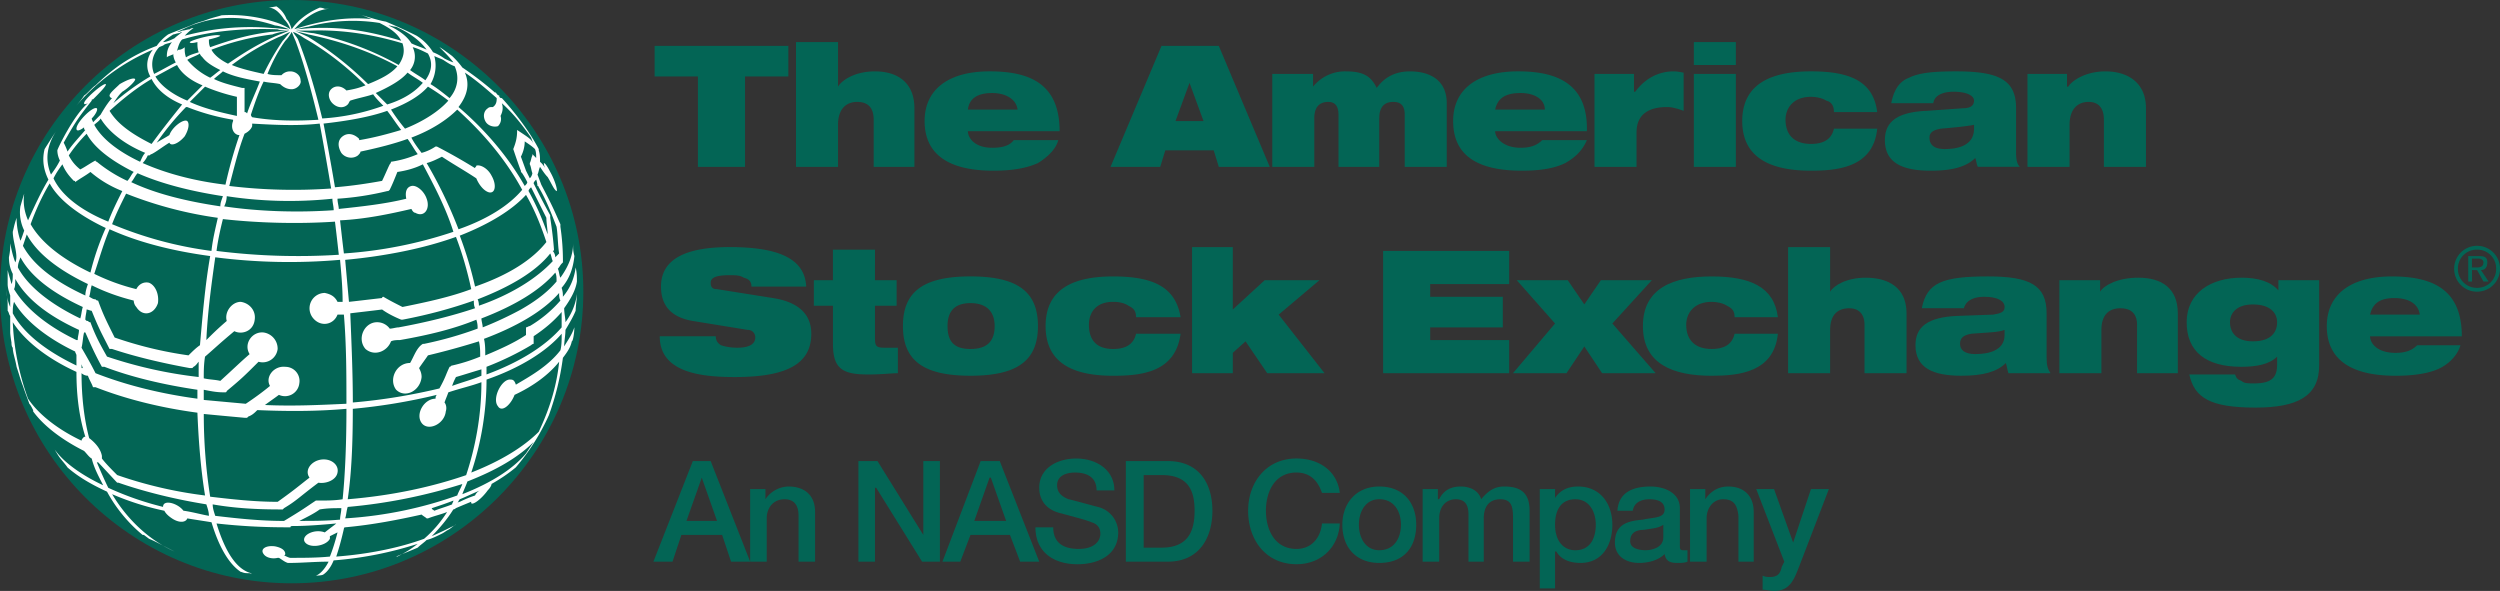
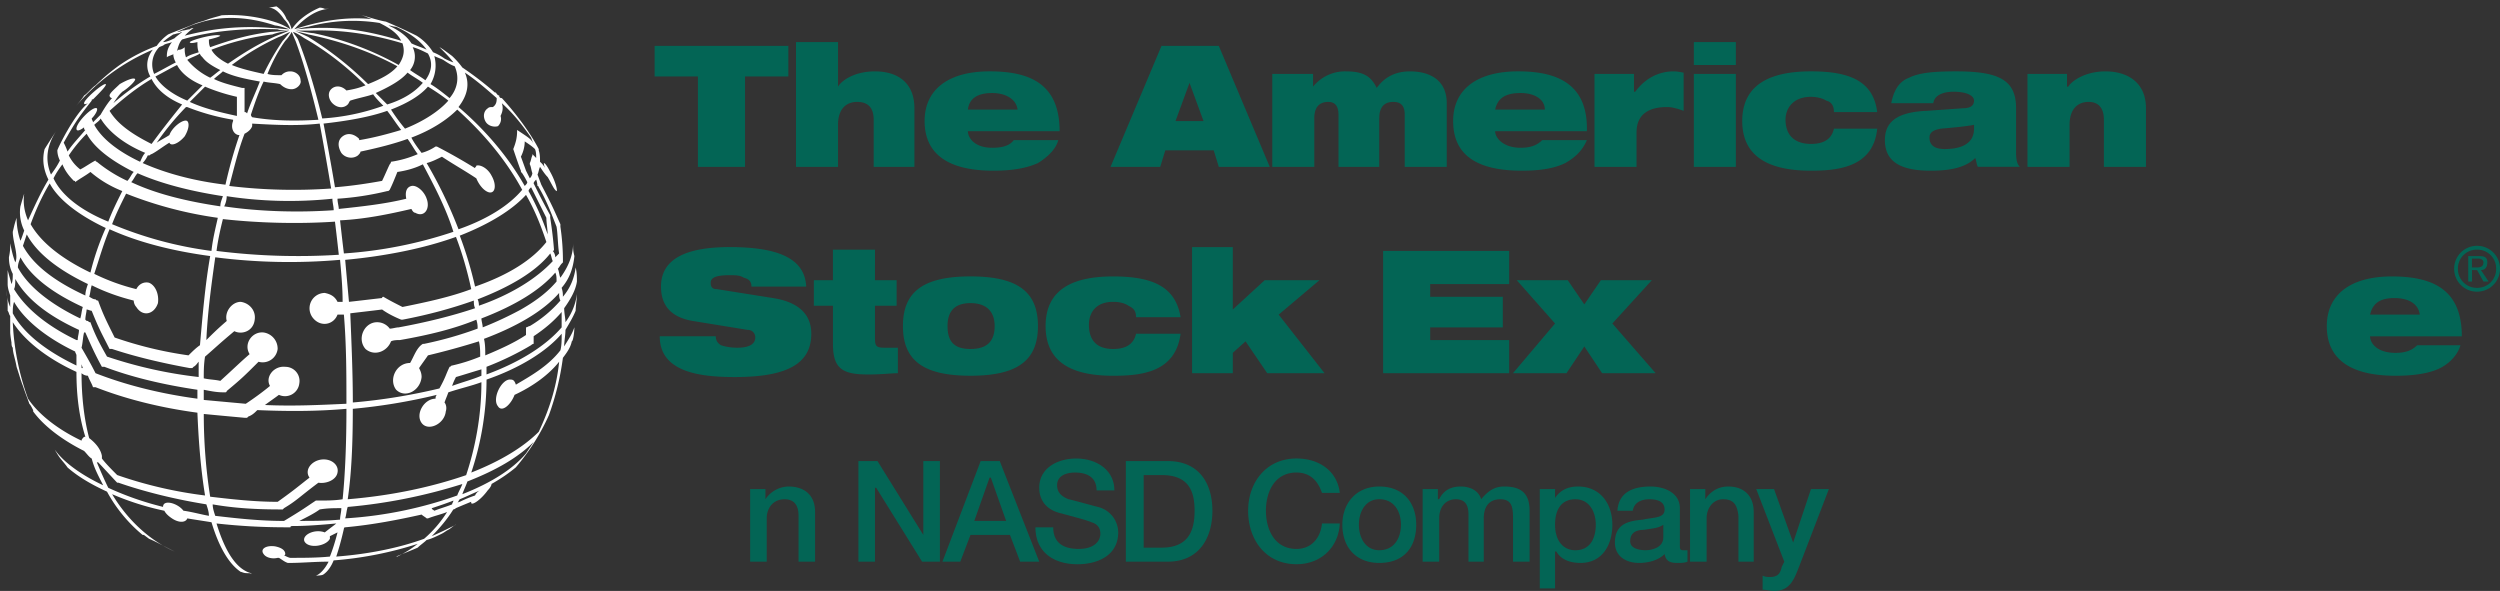
<svg xmlns="http://www.w3.org/2000/svg" viewBox="0 0 87.875 20.772">
  <rect x="0" y="0" width="87.875" height="20.772" fill="#333333" stroke="none" />
  <title>AMERICAN STOCK EXCHANGE - SVG vector logo - www.oklogos.com</title>
-   <path d="M10.252 0c5.646 0 10.252 4.606 10.252 10.252s-4.606 10.251-10.252 10.251C4.605 20.504 0 15.897 0 10.252 0 4.606 4.605 0 10.252 0z" fill="#036555" />
  <path d="M19.742 11.507c-.537.627-1.432 1.208-2.641 1.655v-.269c.583-.224 1.12-.492 1.567-.76 0 0 .044-.046.09-.046v-.269c.403-.268.715-.537.984-.85v.539zm-2.82 1.7c-.313.135-.671.225-1.03.358.045-.134.09-.224.135-.312.313-.091.582-.18.895-.27v.224zm-6.939 5.104c-.85 0-1.656-.09-2.417-.179-.045-.136-.09-.27-.09-.403.762.133 1.524.178 2.373.178h.09l.044-.045c.449-.268.493-.357 1.209-.895.269.045.627-.091.672-.358.045-.224-.135-.402-.358-.448-.448-.089-.851.313-.627.628-.403.312-.492.402-1.119.85-.806 0-1.612-.09-2.372-.18a18.654 18.654 0 0 1-.225-2.908c.448.044.94.089 1.433.134h.089l.045-.045c.134-.045.224-.134.314-.225 1.074.046 2.103.046 3.133-.045 0 1.209-.044 2.284-.134 3.179-.269.046-.582.046-.851.046h-.09c-.402.267-.447.312-1.119.716zM3.135 15.4c-.18-.671-.269-1.477-.269-2.283.045.045.134.09.224.09.045.135.134.269.179.403h.089c1.03.403 2.238.716 3.581.896.045 1.118.135 2.104.269 2.91a14.927 14.927 0 0 1-3.089-.718c-.179-.179-.402-.401-.537-.582v-.089c-.045-.269-.269-.493-.447-.627zm-.448-3.447c-1.03-.492-1.791-1.119-2.193-1.79.044-.09.044-.224.044-.358.403.716 1.164 1.298 2.238 1.791 0 .134-.044.224-.044.357h-.045zm2.014-1.388c0 .09.045.18.09.225.224.357.627.268.761-.135.044-.312-.089-.627-.313-.716-.18-.045-.357.045-.447.224a7.254 7.254 0 0 1-1.479-.537c.18-.537.314-1.03.538-1.568.985.449 2.193.762 3.537.942-.18 1.029-.269 2.104-.359 3.134-.134.089-.268.223-.403.357a13.752 13.752 0 0 1-2.596-.627c-.312-.627-.403-.806-.582-1.299-.045 0-.045 0-.09-.044-.089 0-.134-.045-.223-.09.044-.134.044-.269.089-.403.448.224.94.404 1.477.537zm.135-4.476c.805.358 1.835.627 2.999.806-.044.134-.09.224-.09.358-1.208-.179-2.282-.446-3.133-.851.089-.089.134-.223.224-.313zm-.359.269a4.967 4.967 0 0 1-1.074-.672s-.045 0-.045-.045c-.179.09-.358.224-.537.314a1.402 1.402 0 0 1-.403-.492c.179-.269.403-.538.627-.762.268.493.85.94 1.656 1.343-.089.091-.134.225-.224.314zm.717-.895h.045c.044 0 .044-.045.089-.045.179-.09.403-.269.627-.404.045.135.313.046.537-.222.134-.224.179-.447.09-.537-.135-.09-.538.223-.627.492-.135.09-.314.18-.448.269a9.479 9.479 0 0 1 1.03-1.252h.045a7.84 7.84 0 0 0 1.611.445v.045c-.09.223 0 .447.179.492h.045a16.259 16.259 0 0 0-.492 1.746c-1.12-.134-2.105-.403-2.91-.761a.936.936 0 0 0 .179-.268zm1.298-3.76v-.044c-.045.044-.134.088-.179.088s-.045 0-.09.045c.045-.179.09-.314.179-.404C7.433 1.076 8.64.986 9.76 1.031c.089.045.312.045.403.045-.09 0-.537.044-.627.044-.761.09-1.388.269-2.148.539-.045-.09-.045-.18-.045-.27.178-.044.358-.089.402-.133-.134-.09-.984.133-1.074.223 0 .045.09.045.268 0 0 .135 0 .224.045.359-.134.043-.313.088-.447.178-.045-.135-.045-.224-.045-.313zm4.745 2.641c.134.715.269 1.477.403 2.282a18.85 18.85 0 0 1-3.581-.089c.179-.672.313-1.254.537-1.836.089-.045.224-.134.268-.267v-.089c.762.043 1.568.089 2.373-.001zm-.403-3.045c-.089-.044-.402-.179-.492-.223.09.044.357.089.492.134 1.075.223 2.149.582 3.134 1.119-.224.268-.582.447-1.03.627a11.759 11.759 0 0 0-2.104-1.657zm3.179.985a10.555 10.555 0 0 0-3-1.119c-.089 0-.581-.089-.626-.089h.492c1.119-.045 2.238.134 3.268.447.089.269.044.493-.134.761zm-3-1.298c-.134 0-.537.045-.626.045.045 0 .358-.09.447-.09a5.997 5.997 0 0 1 2.507-.134c.358.179.627.357.761.626-1.03-.312-1.969-.492-3.089-.447zm3.313 1.566c.179.135.358.224.537.359-.268.313-.672.582-1.253.761l-.402-.403c.491-.224.894-.448 1.118-.717zm4.342 4.03l.537 1.074c0 .179.045.402.045.582a9.279 9.279 0 0 0-.671-1.522c0-.045.044-.09.089-.134zm-5.82 5.685c.314.269.762.09.896-.269.089-.045.224-.045.313-.045 1.03-.179 1.925-.401 2.686-.716a.87.87 0 0 1 .045.314 12.92 12.92 0 0 1-1.881.536h-.044c-.223.135-.313.447-.448.672-.492 0-.761.582-.492.939.313.314.85.045.896-.446 0-.136-.045-.225-.089-.314.089-.134.223-.313.313-.447a26.52 26.52 0 0 0 1.791-.493c.045.18.045.358.045.537a6.115 6.115 0 0 1-.986.313c-.044 0-.044.045-.089.045-.134.269-.134.359-.358.761-.94.225-1.97.403-3.044.493 0-.985-.045-2.06-.09-3.134.359-.044.761-.089 1.119-.134.18.134.448.268.672.358h.045c.94-.179 1.745-.403 2.507-.672 0 .09 0 .18.044.269-.806.27-1.701.492-2.685.673-.09 0-.224.045-.314.045a.548.548 0 0 0-.447-.226c-.449 0-.718.583-.405.941zm-2.82.627c-.402-.045-.716.359-.538.672-.269.224-.582.448-.851.627l-1.477-.135V13.7c.225.045.448.09.672.09h.09s.045 0 .045-.045c.537-.447.626-.537 1.119-1.029a.53.53 0 0 0 .671-.448.575.575 0 0 0-.493-.581c-.403-.045-.716.402-.492.761-.313.269-.537.492-1.03.94-.179-.045-.402-.045-.582-.09 0-.224 0-.492.045-.762.313-.269.493-.447 1.03-.895.269.134.671 0 .716-.403.047-.314-.178-.583-.491-.628-.314 0-.582.359-.492.672-.314.27-.494.447-.717.671.045-.983.18-1.969.313-2.909a20.51 20.51 0 0 0 4.387.089c.045.493.09.985.09 1.477h-.179c-.09-.179-.224-.268-.448-.313a.54.54 0 0 0-.403.895c.269.314.716.224.851-.134h.224c.089 1.075.089 2.104.089 3.134-.94.044-1.88.089-2.865.044.179-.134.314-.223.492-.357a.507.507 0 0 0 .717-.403.497.497 0 0 0-.493-.582zM3 11.686c.179.402.312.716.582 1.208h.09c.939.359 2.059.627 3.267.806v.314c-1.343-.181-2.551-.493-3.581-.896-.179-.357-.313-.582-.492-.895.045-.18.045-.358.089-.537H3zm0-.449c0-.134.044-.268.044-.358.045 0 .134.045.179.045.269.671.358.805.627 1.342h.089c.806.269 1.746.493 2.731.672h.09l.044-.045c.09-.045.134-.134.179-.179v.538a15.643 15.643 0 0 1-3.222-.718c-.225-.401-.404-.716-.583-1.209-.044 0-.044 0-.089-.044-.044.001-.044.001-.089-.044zm10.968-5.193c.313-.044.627-.133.895-.268.403.761.806 1.522 1.074 2.372a15.362 15.362 0 0 1-3.849.761c-.045-.357-.09-.761-.135-1.164.895-.044 1.746-.224 2.507-.401.045.089.09.134.135.134.312.179.537-.134.402-.493-.089-.268-.357-.492-.537-.447-.18.044-.224.224-.18.447-.716.179-1.521.269-2.372.359 0-.09-.045-.224-.045-.359a10.176 10.176 0 0 0 1.746-.268c.044 0 .044 0 .089-.045.091-.18.18-.403.27-.628zm-.045.045zm-1.79 3.045c1.432-.134 2.775-.404 3.894-.807.224.582.402 1.209.537 1.836-.716.269-1.522.447-2.417.627-.179-.09-.448-.225-.672-.359 0 0-.045 0-.045.045-.402.045-.76.089-1.164.134l-.133-1.476zm-.404-1.745c-1.297.089-2.64.044-3.849-.135a.842.842 0 0 0 .09-.358c1.163.179 2.417.224 3.714.089 0 .135.045.268.045.404zm.045.402c.045.358.09.761.135 1.164a22.857 22.857 0 0 1-4.298-.135c.045-.358.134-.762.224-1.119 1.209.134 2.597.179 3.939.09zm5.015 2.73c1.164-.448 2.059-.985 2.552-1.612.045.09.045.18.089.269-.537.583-1.433 1.165-2.596 1.567-.001-.044-.001-.135-.045-.224zm2.416-2.014c-.492.626-1.343 1.165-2.507 1.566a13.52 13.52 0 0 0-.537-1.79c1.03-.403 1.835-.895 2.328-1.433.314.539.537 1.119.716 1.657zm-3.088-.448a15.723 15.723 0 0 0-1.12-2.327c.18-.045.358-.135.537-.224.403.268.806.492 1.209.761.09.224.269.448.448.493.224.045.269-.27.089-.583-.134-.268-.401-.402-.537-.357 0 .044-.045.044-.045.089a19.61 19.61 0 0 0-1.343-.761h-.045c-.133.09-.313.179-.492.224-.134-.179-.268-.358-.358-.537.717-.269 1.254-.627 1.612-.985.895.805 1.701 1.745 2.283 2.82-.448.536-1.209 1.029-2.238 1.387zm-1.881-3.537a6.26 6.26 0 0 1-.492-.671c.582-.224 1.029-.493 1.298-.806.224.135.492.313.717.492-.314.359-.851.717-1.523.985zm-.626-.626c.179.224.313.449.492.672-.448.134-.94.269-1.477.358v-.044c-.179-.18-.403-.226-.582-.09-.179.134-.179.358-.045.582.135.18.403.224.582.09.045-.045.09-.09.09-.135.626-.134 1.163-.269 1.656-.446.134.177.224.357.358.535a3.736 3.736 0 0 1-.94.268s0 .045-.045.09c-.089.179-.179.403-.269.582-.492.089-1.074.179-1.656.224-.134-.806-.268-1.522-.402-2.238.805-.09 1.611-.225 2.238-.448zm-5.283.179c-.626-.135-1.164-.268-1.656-.492l.537-.538c.313.135.717.269 1.119.358v.672zm.358-.09c-.045-.045-.045-.045-.089-.045v-.85h-.089c-.359-.09-.716-.178-.986-.314.09-.089.224-.179.314-.268.358.18.805.268 1.298.358-.133.359-.313.717-.448 1.119zM7.388 2.732a2.391 2.391 0 0 1-.806-.627c.134-.09.313-.135.447-.224 0 .045.045.089.09.134.134.18.357.314.626.448-.134.089-.224.18-.357.269zm.045-.985a8.877 8.877 0 0 1 2.148-.537c.089-.045.492-.134.582-.134-.09.044-.448.179-.537.223-.583.269-1.03.538-1.612.94-.269-.134-.493-.313-.581-.492zm-1.21.537c.135.268.448.537.896.716l-.537.537c-.538-.223-.941-.537-1.119-.849.268-.136.492-.27.76-.404zm1.433 5.372c-.09.402-.18.761-.223 1.164a13.583 13.583 0 0 1-3.493-.94c.135-.359.314-.717.493-1.074a13.93 13.93 0 0 0 3.223.85zM3 10.387C1.926 9.895 1.165 9.312.806 8.641l.135-.402c.358.67 1.119 1.253 2.149 1.745-.045.135-.09.268-.09.403zm-.089.404c-.045.134-.045.268-.09.402-1.029-.492-1.834-1.119-2.192-1.79 0-.135.045-.225.09-.358.357.671 1.117 1.252 2.192 1.746zm0 2.147h-.045v-.134l.045.134zm12.981 4.791c-.223.09-.402.134-.626.224-.045-.045-.089-.045-.089-.09.268-.089.537-.179.76-.268 0 .044-.045.089-.045.134zm-3.759.492c.044-.135.044-.269.089-.402a18.88 18.88 0 0 0 4.029-.806c-.045.134-.134.268-.179.403-1.12.402-2.462.716-3.939.805zm.089-.672c.134-.895.179-1.97.179-3.179a20.386 20.386 0 0 0 2.954-.491c-.045.045-.045.09-.045.135-.402 0-.715.537-.492.85.224.313.806.045.851-.402.045-.135 0-.269-.045-.313.045-.134.09-.224.135-.358.402-.135.805-.224 1.163-.357 0 1.208-.224 2.326-.537 3.267-1.164.401-2.552.715-4.163.848zm7.476-6.984a4.39 4.39 0 0 1-1.075.896c-.044 0-.089.046-.134.046v.268c-.402.269-.895.492-1.432.717 0-.18 0-.403-.045-.582 1.074-.402 2.059-.939 2.641-1.612 0 .089 0 .179.045.267zm-.135-.67c-.268.314-.627.627-1.253.985a12.44 12.44 0 0 1-1.343.627c0-.091-.045-.225-.045-.314 1.165-.447 2.059-.984 2.596-1.611.045.09.045.179.045.313zm-.671-3.357c.044 0 .044.044.044.044.269.447.449.939.627 1.387.045.269.045.671.09.94l-.135.135a.346.346 0 0 0-.089-.224c.044 0 .044-.045.044-.045-.044-.582-.133-1.119-.133-1.119v-.09c-.27-.492-.359-.671-.582-1.119 0-.045.045-.089.089-.134.045.134.045.225.045.225zm-.045-.985l-.134-.134v.045c-.044.089-.044.178-.09.268v.045c.045.089.045.179.09.313a.331.331 0 0 1-.09.179A22.45 22.45 0 0 0 18.489 6l-.179-.493c.089-.179.134-.358.134-.537.135.089.269.179.359.269.044.089.044.224.044.314zm-1.522-1.79c-.089 0-.134 0-.179.044-.134.089-.179.269-.089.448.089.179.313.223.447.179.09-.089.135-.224.09-.358.09-.18.09-.312.045-.448.402.358.716.761 1.029 1.209 0 0 .044.134.09.223-.09-.178-.179-.223-.582-.492v.045c0 .224-.045.402-.135.627.045.133.225.671.269.76 0 .044 0 .044.045.089.089.134.134.224.179.313 0 .045-.045.09-.09.135-.583-1.03-1.387-1.97-2.328-2.775.312-.404.402-.806.224-1.21.403.269.761.583 1.119.896 0 .089 0 .224-.134.315zM15.266 1.97c.089.045.224.09.313.135.135.09.269.179.403.224.179.403.09.806-.179 1.119-.224-.179-.448-.358-.671-.492a1.27 1.27 0 0 0 .134-.986zm-.314.851c-.179-.134-.357-.224-.537-.358a.747.747 0 0 0 .09-.805c.179.044.358.134.537.223.179.314.135.627-.09.94zm.045-1.074c-.179-.088-.357-.134-.537-.224-.134-.224-.403-.447-.807-.627.09 0 .179.045.269.045.493.224.851.493 1.075.806zM13.296.718zM4.209 2.284A7.191 7.191 0 0 0 3.358 3c-.089.045-.313.314-.403.358-.044.09-.313.404-.313.404a7.265 7.265 0 0 1 2.731-2.016.984.984 0 0 0-.134.224.81.81 0 0 0 .044.717 8.91 8.91 0 0 0-1.298.94c.09-.134.179-.269.269-.358l.045-.045c.223-.134.493-.403.447-.448-.045-.044-.224 0-.537.18-.134.134-.358.314-.358.402 0 .045.044.09.089.09-.089.089-.223.269-.403.582l-.268.269c0-.045-.045-.09-.045-.135.134-.134.224-.312.179-.357-.134-.09-.716.492-.716.715 0 .09.089.09.268-.045 0 .045 0 .09.045.09-.224.269-.447.493-.626.761a2.159 2.159 0 0 0-.135-.313c.403-.715.493-.85.985-1.478 0-.044 0-.044.045-.044.224-.223.493-.493.448-.536-.09-.045-.762.537-.762.671 0 .045.045.045.135 0-.493.402-1.074 1.612-1.074 1.656 0 .135.044.269.089.358-.089.18-.179.313-.313.493-.224-.538-.135-1.03.179-1.522-.179.269-.403.627-.403.627-.09.357-.045.715.134 1.074-.269.448-.492.939-.716 1.431-.135-.312-.18-.625-.135-.938-.045.133-.133.446-.133.446-.045.268 0 .582.133.85-.045.135-.089.27-.133.359a2.524 2.524 0 0 1-.135-.806c-.089.269-.089.313-.134.492 0 .355.21.833.089 1.074C.449 9 .404 8.775.359 8.552c0 .179 0 .269-.045.493 0 .223.045.402.135.582 0 .134 0 .268-.045.358-.045-.179-.09-.312-.135-.493v.493c0 .134.045.268.09.403v.403a1.576 1.576 0 0 1-.134-.627c0 .134.044.358.044.492v.269c.045.045.045.134.09.179v.582s0 .089.045.357c0 .045 0 .135.045.18 0 .179.089.402.134.671.09.269.135.448.223.672.09.268.18.492.225.627.045.044.089.134.134.223v.046c.358.491.985.984 1.79 1.388.09.089.18.224.269.268.089.358.269.673.403.94-.761-.358-1.388-.806-1.701-1.253 0 0 .045.089.134.224.09.134.224.27.314.403.358.312.805.582 1.388.85.313.582.76 1.119 1.253 1.522h.044l.18.135c.224.089.538.268.896.447-.896-.403-1.657-1.119-2.194-2.015a9.704 9.704 0 0 0 1.836.582c.044.089.134.18.268.269.269.179.493.135.538 0 .268.045.581.09.851.135.268.895.626 1.477 1.029 1.745.045 0 .089.045.223.045.09 0 .135 0 .179.045l-.045-.046c-.493-.134-.895-.716-1.209-1.746.806.09 1.611.135 2.462.135h.136c0-.045.044-.045.089-.045.492 0 1.029-.045 1.521-.09-.045.045-.179.135-.403.314-.358-.136-.806.089-.716.312.134.269.761.179.896-.089v-.09l.268-.134c-.09.357-.18.627-.268.85-.449.045-.941.045-1.388.045-.045 0-.136-.045-.226-.09.045 0 .045-.044.045-.044 0-.134-.134-.225-.358-.27-.313-.045-.537.09-.403.27.09.134.314.179.493.134h.044c.09.045.179.134.314.179h.045c.447 0 .895-.045 1.388-.045-.135.27-.314.448-.449.493h-.044s.268 0 .313-.045c.135-.09.269-.268.357-.492a12.791 12.791 0 0 0 2.955-.582 3.874 3.874 0 0 1-.716.447h-.045s.448-.179.761-.313c.089-.09.224-.179.313-.269.18-.044.358-.134.537-.223.09-.045.135-.091.225-.136.089-.045.223-.179.268-.179 0-.045 0 0 0 0-.268.134-.537.27-.85.403.268-.27.537-.582.76-.94 0 0 .045 0 .09-.045.313-.134.537-.224.537-.224v.045c.045.09.358-.135.582-.447.09-.09.134-.18.134-.224.314-.179.582-.358.852-.582a7.611 7.611 0 0 0 1.164-1.836 9.535 9.535 0 0 0 .492-2.015c.135-.179.268-.357.313-.582.045 0 .09-.312.09-.491-.09.268-.224.446-.358.671 0-.18.045-.403.045-.582.134-.225.268-.448.358-.671 0-.134.045-.448.045-.582a2.1 2.1 0 0 1-.403.983c0-.134-.045-.312-.045-.492.223-.312.403-.625.448-.939 0-.134 0-.313-.045-.492-.045.358-.18.716-.448 1.029 0-.089 0-.179-.045-.313.27-.312.404-.671.449-1.117-.045-.179-.045-.224-.045-.448 0 .313-.09.716-.447 1.209-.044-.089-.044-.225-.09-.314.045-.044.09-.134.134-.179l.045-.045a8.17 8.17 0 0 0-.089-1.253v-.089c-.225-.492-.225-.537-.671-1.388 0 0 0-.045 0 0l-.134-.357c.044-.09.044-.18.089-.27.09.135.18.27.269.358.135.224.223.448.313.493.045 0-.045-.358-.223-.672-.09-.179-.179-.313-.224-.313 0 0 0 .09.045.179a.8.8 0 0 0-.18-.224c0-.134 0-.268-.045-.403V5.24c-.492-.94-1.297-1.792-1.297-1.792-.045 0-.045 0-.09-.045v-.045c-.045 0-.09-.044-.134-.134v.045a11.553 11.553 0 0 0-1.164-.896 2.896 2.896 0 0 0-.359-.404c-.178-.133-.358-.268-.447-.312.179.179.358.357.492.537-.134-.045-.223-.09-.313-.135a1.762 1.762 0 0 0-.403-.223 1.789 1.789 0 0 0-.581-.582 18.077 18.077 0 0 0-1.075-.493c-.269-.044-.672-.179-.985-.269.179.044.358.135.492.18-.85-.09-1.79.044-2.729.357.403-.448.85-.717 1.254-.717h-.18c-.09-.044-.179-.044-.179-.044a2.58 2.58 0 0 0-.716.448c-.089.089-.179.178-.269.313-.044-.135-.089-.269-.18-.357a.937.937 0 0 0-.357-.448l-.271.047c.18 0 .358.134.537.403.09.089.18.223.226.357a2.083 2.083 0 0 0-.448-.224 5.122 5.122 0 0 0-1.97-.27c-.134.045-.357.09-.583.18-.134.046-.313.091-.403.135-.313.134-.582.224-.895.358a1.72 1.72 0 0 0-.403.403 5.954 5.954 0 0 0-1.298.671zm8.102 1.253c.269-.089.537-.134.806-.223.09.134.224.268.358.403a7.636 7.636 0 0 1-2.149.447c-.268-1.119-.581-2.104-.85-2.776-.044-.089-.134-.178-.179-.268.135.044.268.135.402.224.717.403 1.478.986 2.149 1.656-.223.09-.402.135-.671.18-.179-.18-.403-.18-.537-.044-.134.134-.089.357.044.492.18.179.404.179.538.045.044-.046.044-.09.089-.136zm-2.283-2.103c.09-.089.18-.223.224-.313.045.09.09.224.135.313.268.717.537 1.657.805 2.776-.76.045-1.565.045-2.328-.09 0 0-.044-.044-.044-.089.134-.403.27-.806.447-1.164.179.045.403.045.582.09.09.089.224.179.403.179s.357-.179.312-.314c0-.179-.178-.313-.356-.313a.401.401 0 0 0-.314.134c-.179 0-.358 0-.492-.045.179-.448.402-.851.626-1.164zm-.089 0a8.896 8.896 0 0 0-.672 1.164c-.403-.09-.805-.18-1.119-.314a8.981 8.981 0 0 1 1.656-.985c.135-.044.269-.134.404-.179-.09.09-.18.225-.269.314zM6.984.808C7.791.538 8.73.583 9.67.896c.09 0 .402.09.493.135-.135 0-.448-.045-.582-.045-1.074-.09-2.06 0-3.089.269.09-.09.179-.179.313-.269h.045c-.089 0-.134 0-.179.045-.089 0-.179.045-.27.045-.088.045-.133.045-.178.045.224-.09.448-.225.761-.313zm-.895.402c.045 0 .134-.045.224-.045 0 0 .045-.044.089-.044-.089.089-.179.134-.268.224-.153.075-.295.134-.403.134.089-.09.224-.18.358-.269zm-.671.716a.924.924 0 0 1 .178-.268c.09-.045.135-.045.18-.09.089-.045.179-.045.268-.09-.134.181-.179.314-.179.492v.045c.045-.045.09-.045.179-.089 0 0 .045 0 .045-.045a.65.65 0 0 0 .09.314c-.269.135-.493.268-.761.403a.87.87 0 0 1 0-.672zm-.09.85c.179.359.537.672 1.074.896-.358.447-.716.895-1.074 1.388-.716-.358-1.209-.716-1.477-1.164.448-.403.941-.806 1.477-1.12zM3.537 4.165c.269.447.807.895 1.567 1.208-.089.09-.134.224-.179.314-.761-.359-1.342-.805-1.612-1.299.09-.089.18-.134.224-.223zM2.194 5.776c.09.224.224.403.403.582.045 0 .045 0 .045.044.179-.133.358-.223.537-.358.314.269.672.493 1.12.672-.18.358-.359.717-.493 1.075-.985-.402-1.656-.94-1.925-1.522.09-.18.179-.314.313-.493zm-.447.671c.313.582 1.029 1.119 1.97 1.567a9.222 9.222 0 0 0-.538 1.567C2.15 9.089 1.433 8.507 1.076 7.88c.179-.491.402-.984.671-1.433zM.494 10.61c.357.627 1.119 1.254 2.148 1.746 0 .045.045.09.045.135v.357C1.568 12.311.806 11.685.449 11.013c0-.134 0-.268.045-.403zm2.461 4.745c-.044.045-.089.09-.089.135-.85-.402-1.522-.939-1.88-1.477a8.989 8.989 0 0 1-.537-2.688c.402.627 1.164 1.254 2.238 1.747 0 .806.089 1.566.313 2.282l-.045.001zm.851 1.791c-.134-.27-.269-.582-.403-.896h.045c.134.135.582.626.671.717h.045c.895.312 1.97.581 3.089.761.045.134.09.268.09.403-.269-.046-.582-.136-.896-.18-.199-.266-.716-.409-.716-.134a10.588 10.588 0 0 1-1.925-.671zm7.431.761c.269-.045.492-.045.761-.045 0 .134-.045.27-.045.403-.492.045-.94.045-1.432.045.268-.133.537-.269.716-.403zm3.671 1.031c-.851.312-1.925.537-3.089.626.09-.269.179-.582.27-.985 0-.044.045-.044.045-.044.984-.09 1.88-.269 2.685-.448.045.046.134.091.179.135h.045c.224-.089.448-.135.672-.225a4.151 4.151 0 0 1-.807.941zm1.79-1.522a4.29 4.29 0 0 0-.537.223s-.044 0-.089.045c.044-.045.044-.089.089-.135.224-.09.493-.224.717-.312a.342.342 0 0 0-.18.179zm1.791-1.478c-.448.537-1.209 1.03-2.238 1.433.045-.134.134-.313.178-.447 1.03-.403 1.792-.851 2.329-1.389l-.269.403zm-.985-1.657c.135.225.448-.045.583-.402.672-.313 1.209-.717 1.567-1.164-.09.896-.358 1.7-.717 2.462-.537.538-1.342 1.03-2.372 1.433a10.38 10.38 0 0 0 .537-3.268c1.165-.403 2.104-.985 2.641-1.612 0 .224 0 .404-.044.582-.448.582-1.119.941-1.566 1.209-.045-.134-.09-.179-.179-.179-.315-.045-.674.672-.45.939z" fill="#fff" />
-   <path d="M24.353 16.207h.627l1.388 3.535h-.672l-.313-.939H23.95l-.312.939h-.671l1.386-3.535zm-.224 2.104h1.075l-.537-1.521-.538 1.521z" fill="#036555" />
  <path d="M26.368 17.191h.537v.357a1 1 0 0 1 .806-.447c.581 0 .939.314.939.895v1.746h-.581v-1.61c0-.403-.179-.583-.493-.583-.403 0-.626.313-.626.672v1.521h-.582v-2.551zM30.173 16.207h.671l1.611 2.596v-2.596h.582v3.535h-.626l-1.612-2.596h-.044v2.596h-.582v-3.535zM34.47 16.207h.671l1.388 3.535h-.671l-.358-.939h-1.388l-.358.939h-.627l1.343-3.535zm-.224 2.104h1.119l-.537-1.521h-.045l-.537 1.521zM37.021 18.534c0 .582.404.761.896.761.537 0 .761-.269.761-.536 0-.27-.179-.359-.313-.403-.224-.09-.582-.179-1.075-.314-.582-.134-.761-.536-.761-.895 0-.716.671-1.03 1.298-1.03.718 0 1.343.403 1.343 1.12h-.625c0-.447-.314-.627-.761-.627-.269 0-.627.089-.627.447 0 .269.18.402.403.492.044 0 .85.225 1.03.27a.928.928 0 0 1 .715.896c0 .805-.715 1.118-1.432 1.118-.806 0-1.477-.402-1.477-1.298h.625v-.001zM39.573 16.207h1.478c1.074 0 1.565.761 1.565 1.745 0 .985-.491 1.79-1.565 1.79h-1.478v-3.535zm.627 3.043h.627c.939 0 1.163-.582 1.163-1.298s-.224-1.254-1.163-1.254H40.2v2.552zM46.467 17.325c-.133-.402-.402-.716-.895-.716-.762 0-1.075.671-1.075 1.343 0 .671.312 1.343 1.075 1.343.537 0 .85-.402.895-.896h.627c-.045.851-.672 1.433-1.521 1.433-1.075 0-1.701-.851-1.701-1.88 0-.984.626-1.836 1.701-1.836.805 0 1.432.448 1.521 1.209h-.627zM47.184 18.444c0-.761.492-1.343 1.297-1.343.852 0 1.299.582 1.299 1.343 0 .806-.447 1.343-1.299 1.343-.805 0-1.297-.537-1.297-1.343zm2.06 0c0-.448-.227-.896-.764-.896-.49 0-.715.447-.715.896s.225.896.715.896c.538.001.764-.447.764-.896zM50.004 17.191h.537v.357h.045c.135-.269.357-.447.76-.447.314 0 .627.135.717.447.225-.269.447-.447.807-.447.582 0 .895.224.895.851v1.79h-.582v-1.521c0-.402-.045-.672-.447-.672s-.582.27-.582.672v1.521h-.537v-1.656c0-.357-.135-.537-.447-.537-.314 0-.582.225-.582.672v1.521h-.582v-2.551h-.002zM54.123 17.191h.537v.313c.178-.269.447-.403.805-.403.805 0 1.209.627 1.209 1.343s-.359 1.343-1.119 1.343c-.314 0-.672-.089-.85-.402h-.045v1.298h-.537v-3.492zm1.252.358c-.492 0-.715.358-.715.896s.268.896.715.896c.537 0 .717-.448.717-.896s-.223-.896-.717-.896zM59.047 19.16c0 .135 0 .181.133.181h.135v.401c-.09.045-.268.045-.357.045-.225 0-.402-.045-.447-.312-.225.224-.582.312-.895.312-.449 0-.852-.224-.852-.716 0-.672.492-.761.984-.806.402-.089.762-.045.762-.358 0-.312-.314-.358-.537-.358-.314 0-.539.135-.582.403h-.539c.045-.672.582-.851 1.164-.851.494 0 1.031.224 1.031.761v1.298zm-.582-.716c-.18.134-.449.134-.672.179-.27 0-.492.091-.492.403 0 .269.357.314.537.314.223 0 .627-.091.627-.448v-.448zM59.404 17.191h.537v.357c.18-.269.447-.447.807-.447.537 0 .895.314.895.895v1.746h-.537v-1.61c-.045-.403-.18-.583-.537-.583s-.582.313-.582.672v1.521h-.582v-2.551h-.001zM61.732 17.191h.625l.672 1.88.627-1.88h.629l-1.031 2.686c-.178.447-.314.896-.896.896-.133 0-.268-.045-.402-.045v-.492a.57.57 0 0 0 .27.045c.268 0 .357-.135.402-.357l.09-.181-.986-2.552zM24.532 2.688H23.01V1.613h4.701v1.075h-1.523v3.177h-1.656V2.688zM27.979 1.479h1.477v1.567c.135-.224.582-.537 1.299-.537.805 0 1.387.403 1.387 1.298v2.059H30.71V4.209c0-.447-.224-.627-.582-.627-.403 0-.672.269-.672.806v1.477h-1.477V1.479zM37.2 4.926c-.089.314-.357.582-.716.806-.403.179-.895.268-1.566.268-1.523 0-2.418-.537-2.418-1.746 0-1.119.851-1.746 2.283-1.746 1.433 0 2.462.448 2.462 2.104h-3.223c0 .224.224.582.851.582.403 0 .627-.09.761-.269H37.2v.001zm-1.432-1.074c-.045-.358-.403-.582-.895-.582s-.806.179-.851.582h1.746zM40.827 1.613h2.014l1.791 4.252h-1.791l-.179-.582h-1.701l-.179.582h-1.746l1.791-4.252zm.984 1.299l-.492 1.343h.985l-.493-1.343zM44.721 2.598h1.433v.448a1.441 1.441 0 0 1 1.162-.537c.674 0 .896.224 1.076.582.225-.314.582-.582 1.162-.582.717 0 1.299.313 1.299 1.119v2.238h-1.477V4.03c0-.313-.133-.448-.402-.448-.314 0-.494.18-.494.582v1.701h-1.432V4.03c0-.313-.135-.448-.357-.448-.314 0-.494.18-.494.582v1.701h-1.476V2.598zM55.779 4.926c-.135.314-.359.582-.762.806-.357.179-.851.268-1.521.268-1.568 0-2.418-.537-2.418-1.746 0-1.119.85-1.746 2.283-1.746 1.387 0 2.461.448 2.418 2.104h-3.225c0 .224.27.582.896.582.357 0 .58-.09.76-.269h1.569v.001zm-1.478-1.074c0-.358-.357-.582-.85-.582-.539 0-.807.179-.896.582h1.746zM56.047 2.598h1.387v.627h.045c.359-.492.852-.716 1.344-.716.18 0 .312.044.357.044v1.343c-.133-.044-.357-.133-.582-.133-.537 0-1.074.178-1.074.894v1.209h-1.477V2.598zM59.539 2.598h1.477v3.267h-1.477V2.598zm0-1.119h1.477v.806h-1.477v-.806zM64.463 3.94c0-.223-.09-.358-.27-.403-.135-.089-.357-.134-.537-.134-.627 0-.895.403-.895.806 0 .537.314.85.895.85.402 0 .717-.134.807-.537h1.521C65.85 5.865 64.641 6 63.656 6c-1.342 0-2.416-.404-2.416-1.746 0-1.343 1.074-1.746 2.416-1.746 1.389 0 2.193.358 2.328 1.432h-1.521zM66.477 3.627c.09-.447.27-.761.627-.895.359-.18.896-.224 1.656-.224 1.521 0 2.105.313 2.105 1.298v1.566c0 .269.043.403.133.492h-1.477c-.045-.089-.045-.179-.09-.312-.314.313-.804.448-1.566.448-.984 0-1.611-.269-1.611-1.075 0-.626.402-.985 1.477-1.03l1.254-.089c.268 0 .402-.089.402-.27 0-.179-.27-.312-.717-.312-.312 0-.67.09-.715.403h-1.478zm2.91.761c-.223.045-.627.089-1.164.134-.268.045-.402.134-.402.314 0 .268.18.403.537.403.492 0 1.029-.135 1.029-.717v-.134zM71.266 2.598h1.389v.448h.045c.135-.224.627-.537 1.299-.537.805 0 1.432.403 1.432 1.298v2.059h-1.479V4.209c0-.447-.223-.627-.535-.627-.402 0-.672.269-.672.806v1.477h-1.479V2.598zM86.486 12.134c-.09.312-.357.626-.717.805-.357.179-.895.269-1.564.269-1.523 0-2.418-.537-2.418-1.746 0-1.118.85-1.745 2.283-1.745 1.432 0 2.463.447 2.463 2.104h-3.225c0 .224.225.582.896.582.357 0 .58-.09.76-.268h1.522v-.001zm-1.431-1.075c-.045-.358-.359-.582-.896-.582-.492 0-.76.179-.85.582h1.746zM86.396 9.446a.66.66 0 0 1 .672-.671.66.66 0 0 1 .672.671.659.659 0 0 1-.672.672.66.66 0 0 1-.672-.672zm.672.806a.804.804 0 0 0 .807-.806c0-.447-.359-.806-.807-.806s-.804.36-.804.806a.8.8 0 0 0 .804.806zm-.179-.76h.18l.225.403h.18l-.27-.403c.135 0 .225-.089.225-.269 0-.178-.09-.223-.314-.223h-.357v.895h.133v-.403h-.002zm0-.09v-.313h.225c.09 0 .18.044.18.133 0 .135-.09.18-.225.18h-.18zM24.353 11.282c-.805-.135-1.119-.582-1.119-1.209 0-1.074 1.074-1.388 2.417-1.388 1.88 0 2.641.492 2.687 1.388h-1.925c0-.179-.089-.268-.269-.312-.133-.089-.313-.089-.492-.089-.492 0-.671.089-.671.268 0 .134.045.224.224.224l1.969.313c.851.134 1.343.537 1.343 1.253 0 1.03-.805 1.523-2.686 1.523-1.253 0-2.641-.18-2.641-1.434h1.97c0 .134.045.224.179.314.134.044.312.089.582.089.492 0 .627-.18.627-.358 0-.135-.09-.269-.27-.269l-1.925-.313zM28.606 9.85h.671V8.775h1.479V9.85h.76v.896h-.76v1.164c0 .313.089.313.447.313h.358v.895c-.224 0-.582.045-1.029.045-.895 0-1.254-.179-1.254-1.074v-1.343h-.671V9.85h-.001zM34.112 9.716c1.656 0 2.372.537 2.372 1.745 0 1.209-.716 1.746-2.372 1.746-1.657 0-2.374-.537-2.374-1.746.001-1.209.717-1.745 2.374-1.745zm0 2.551c.582 0 .85-.269.85-.806 0-.491-.268-.806-.85-.806s-.806.314-.806.806c0 .537.224.806.806.806zM39.932 11.147c0-.223-.09-.313-.269-.402-.135-.09-.314-.135-.537-.135-.627 0-.851.403-.851.806 0 .537.27.851.851.851.402 0 .716-.133.806-.537h1.566c-.179 1.344-1.343 1.478-2.372 1.478-1.343 0-2.373-.402-2.373-1.746 0-1.342 1.03-1.745 2.373-1.745 1.388 0 2.193.357 2.372 1.432h-1.566v-.002zM41.901 8.686h1.432v2.193l1.12-1.029h1.924l-1.432 1.209 1.612 2.058h-2.015l-.761-1.119-.448.403v.716h-1.432V8.686zM48.617 8.82h4.43v1.164h-2.776v.448h2.553v1.075h-2.553v.446h2.776v1.164h-4.43V8.82zM53.182 13.117l1.478-1.746-1.344-1.521h1.791l.582.851.581-.851h1.791l-1.387 1.521 1.521 1.746h-1.881l-.625-.939-.627.939h-1.88z" fill="#036555" />
-   <path d="M60.971 11.147c0-.223-.09-.313-.27-.402-.133-.09-.357-.135-.535-.135-.627 0-.896.403-.896.806 0 .537.314.851.896.851.402 0 .715-.133.805-.537h1.521c-.135 1.344-1.342 1.478-2.326 1.478-1.344 0-2.418-.402-2.418-1.746 0-1.342 1.074-1.745 2.418-1.745 1.342 0 2.191.357 2.326 1.432h-1.521v-.002zM62.852 8.686h1.477v1.567c.135-.224.582-.492 1.254-.492.807 0 1.432.358 1.432 1.253v2.104h-1.477v-1.701c0-.402-.225-.582-.537-.582-.402 0-.672.225-.672.762v1.521h-1.477V8.686zM67.551 10.834c.18-.895.717-1.118 2.328-1.118 1.477 0 2.059.312 2.059 1.298v1.566c0 .269.045.403.137.537h-1.479c-.045-.134-.045-.224-.09-.357-.314.313-.807.447-1.566.447-.984 0-1.611-.269-1.611-1.073 0-.627.402-.986 1.477-1.03l1.254-.045c.268-.045.402-.089.402-.268 0-.225-.27-.359-.717-.359-.312 0-.627.09-.715.402h-1.479zm2.91.762c-.225.09-.627.09-1.164.134-.268.045-.402.135-.402.358s.178.358.537.358c.492 0 1.029-.135 1.029-.672v-.178zM72.387 9.85h1.432v.403c.133-.224.627-.492 1.342-.492.807 0 1.389.358 1.389 1.253v2.104h-1.432v-1.701c0-.402-.225-.582-.582-.582-.402 0-.672.225-.672.762v1.521h-1.477V9.85zM80.041 12.535c-.27.27-.717.358-1.254.358-1.252 0-1.926-.537-1.926-1.567 0-1.029.852-1.565 1.926-1.565.582 0 1.029.134 1.299.448V9.85h1.432v2.999c0 1.075-.76 1.478-2.238 1.478-1.611 0-2.148-.357-2.326-1.164h1.609c.045.135.092.18.225.225.09.089.225.089.447.089.629 0 .807-.223.807-.671v-.271h-.001zm-.852-1.834c-.582 0-.805.313-.805.625 0 .359.223.672.805.672.627 0 .852-.312.852-.672 0-.312-.225-.625-.852-.625z" fill="#036555" />
</svg>